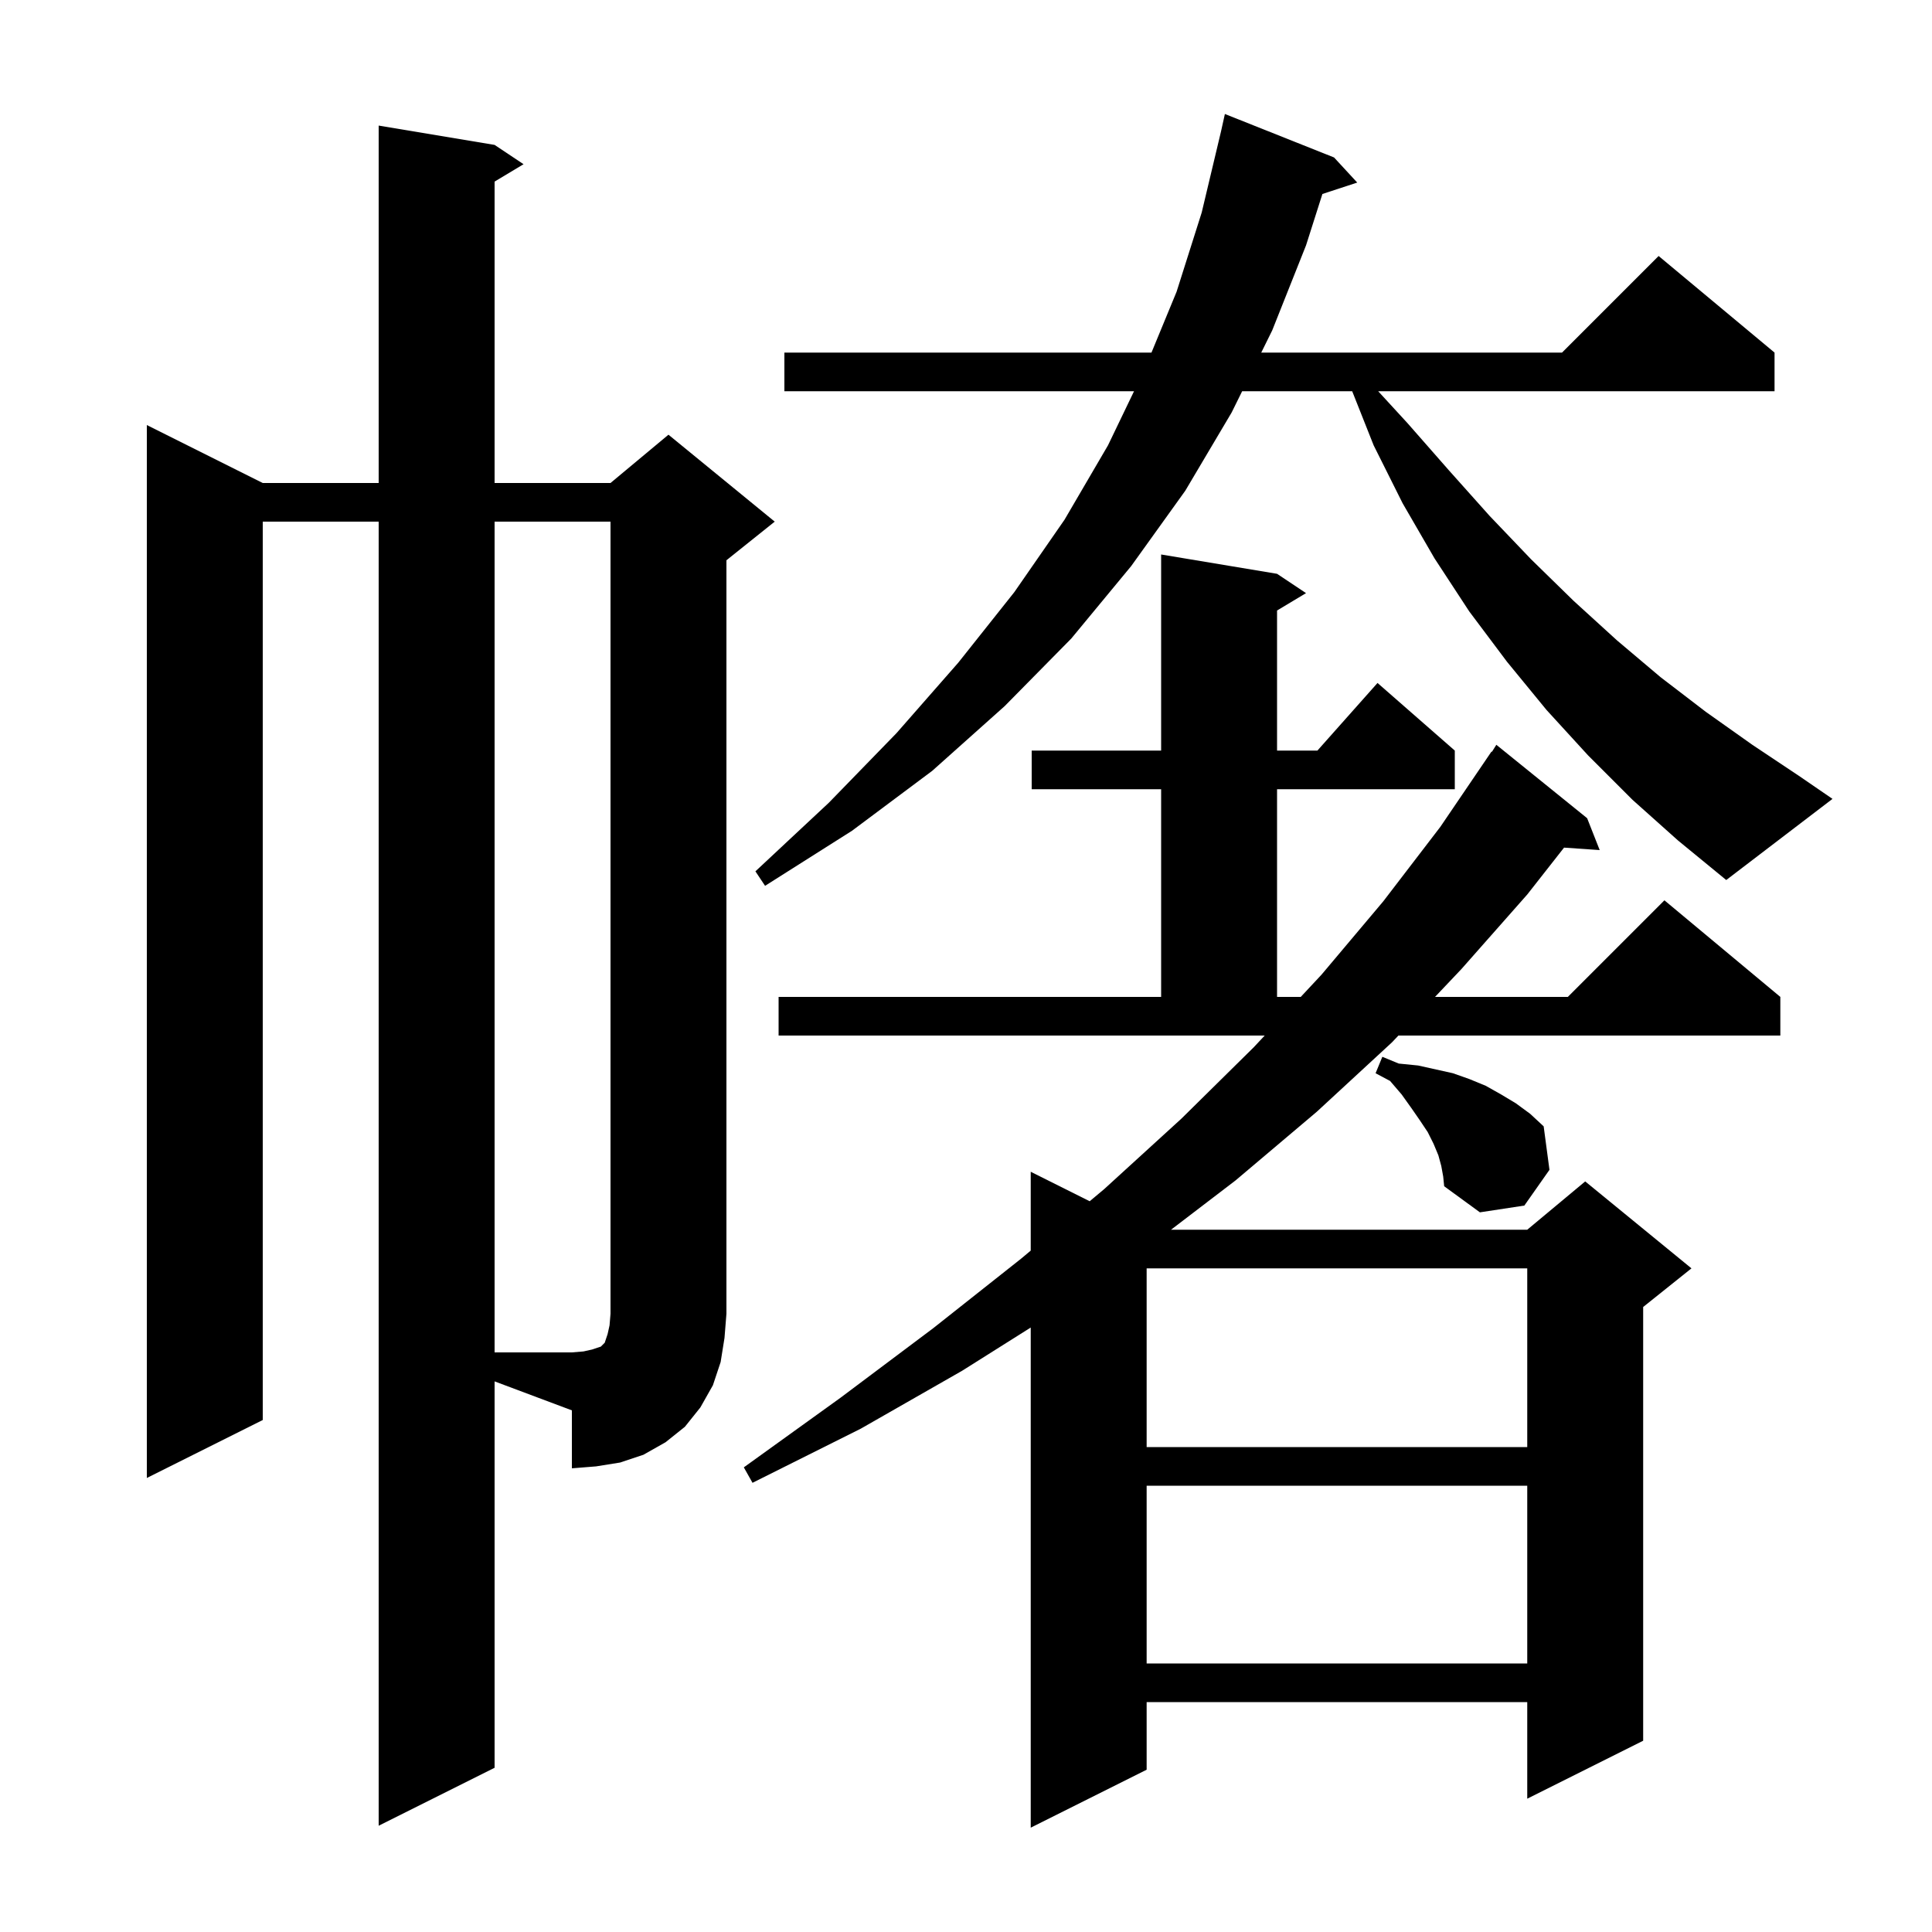
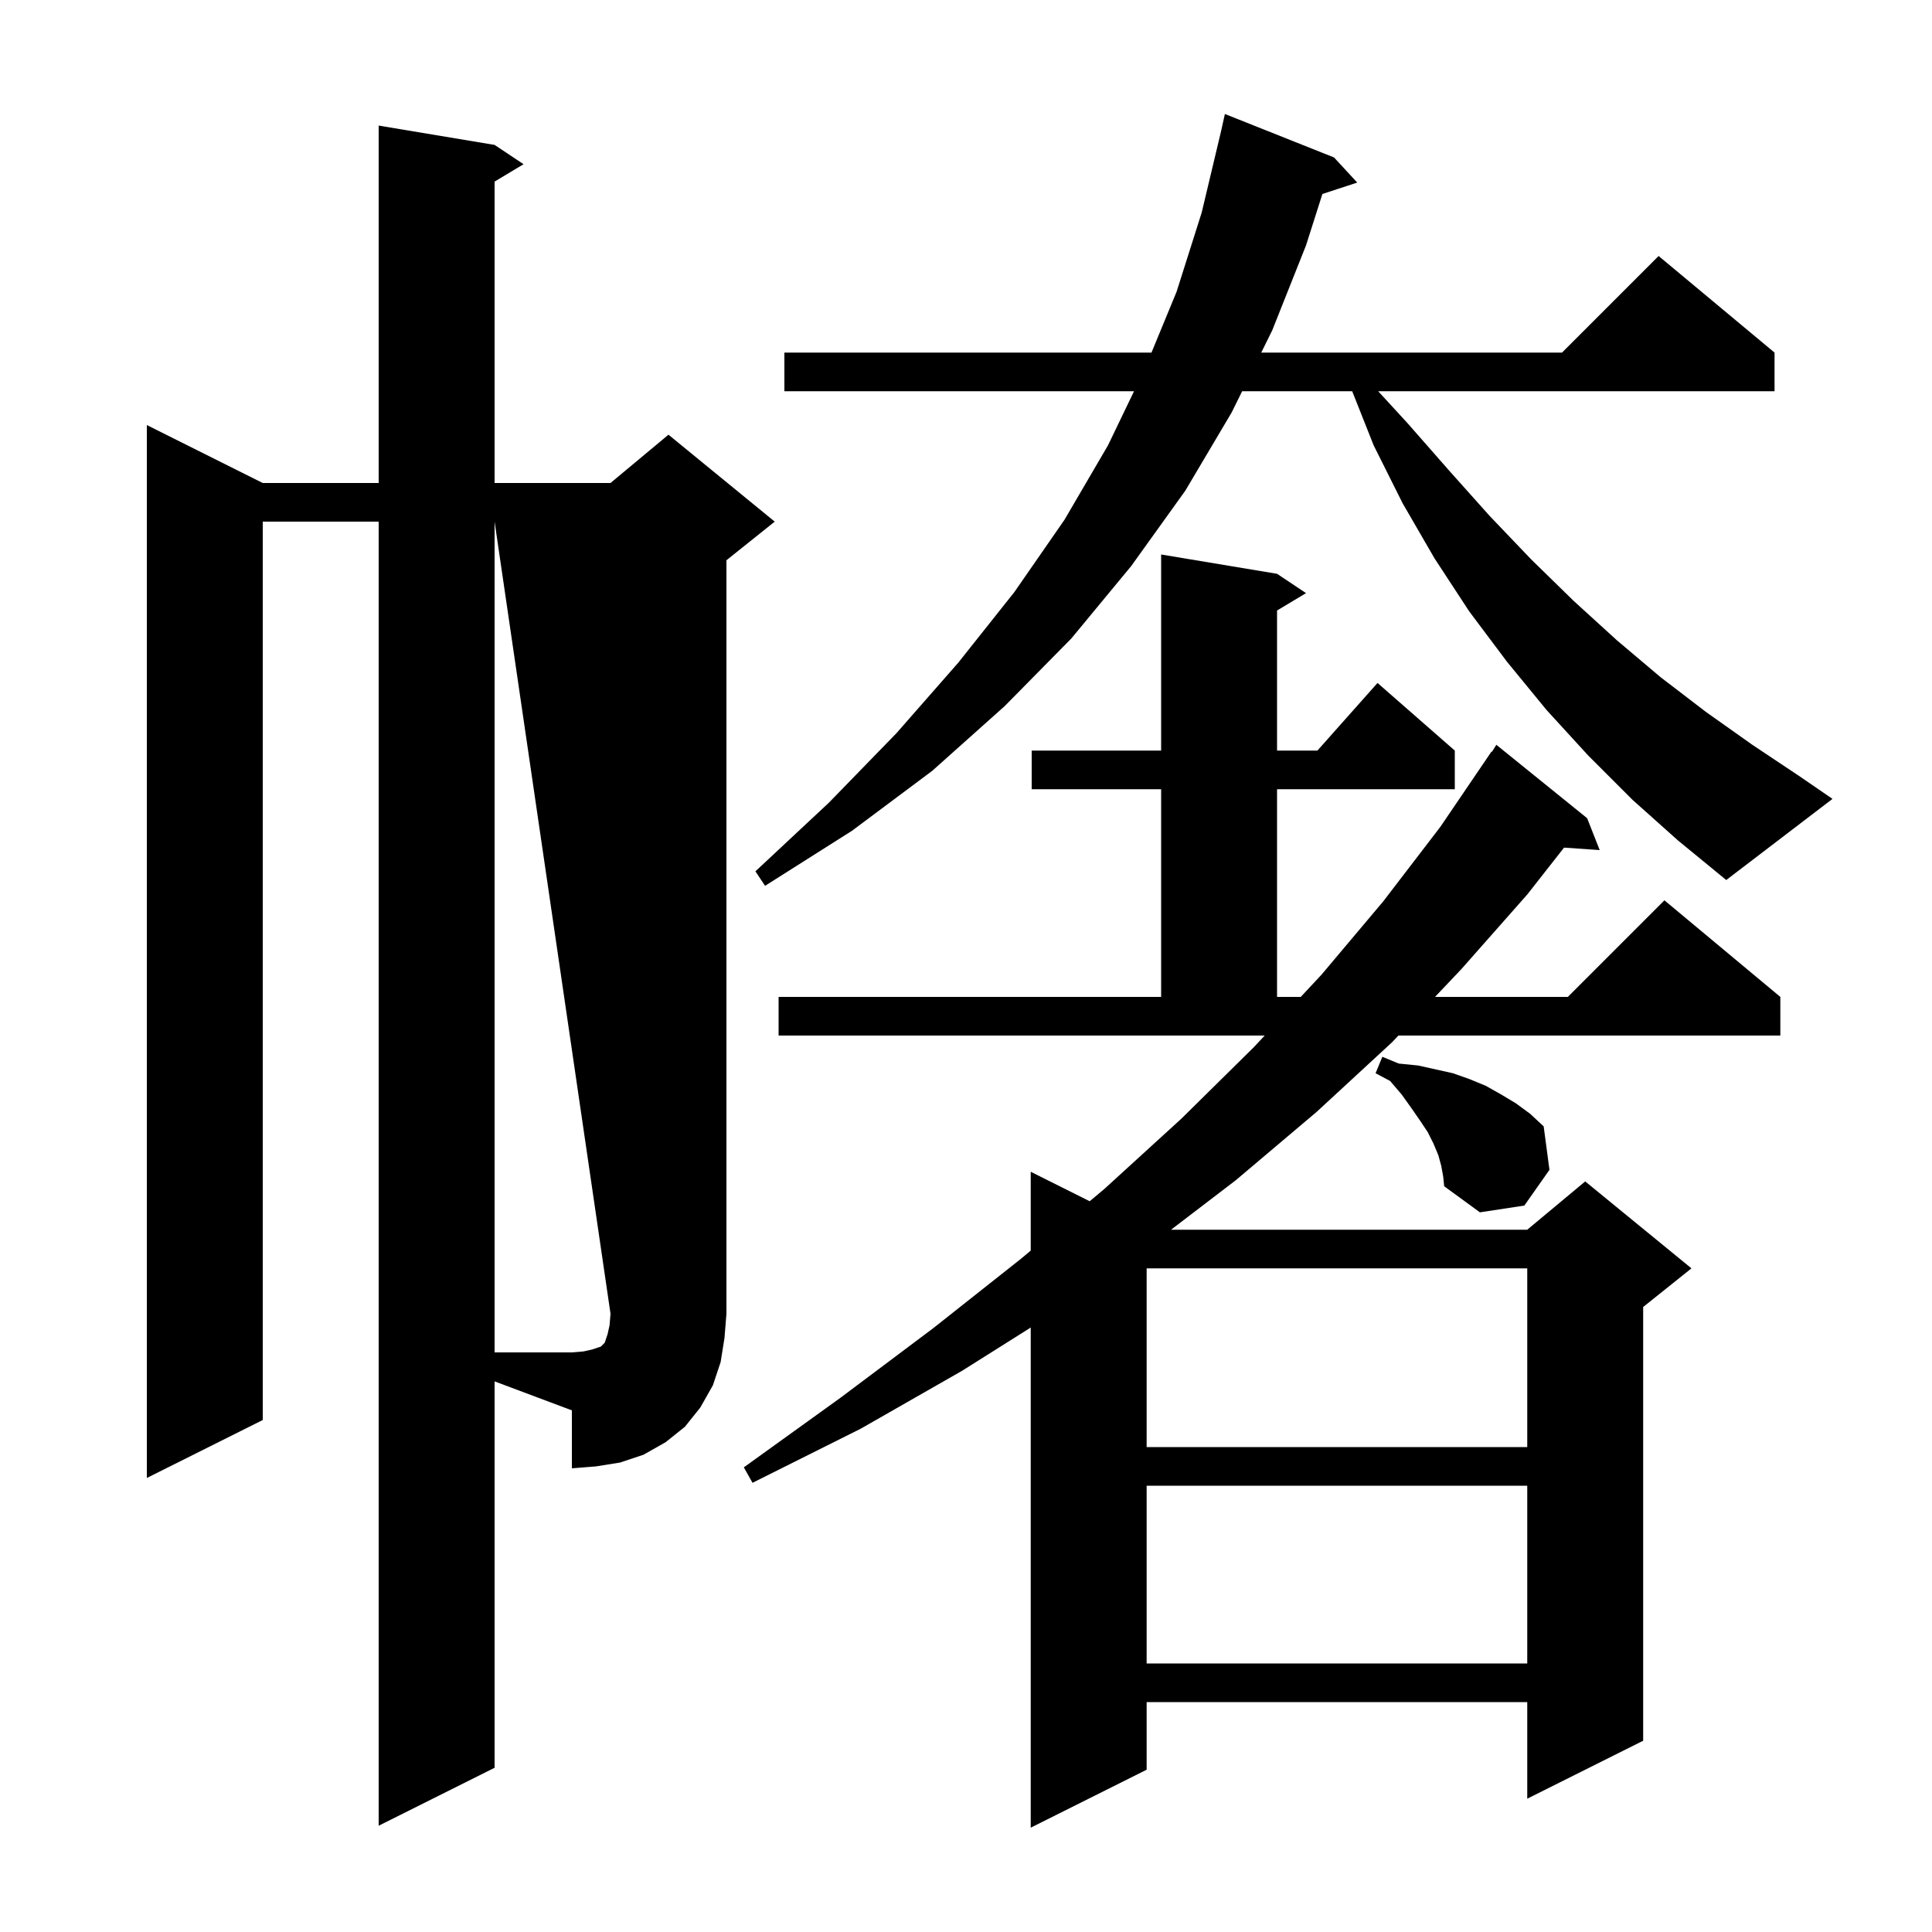
<svg xmlns="http://www.w3.org/2000/svg" version="1.1" baseProfile="full" viewBox="0 0 200 200" width="200" height="200">
  <g fill="currentColor">
-     <path d="M 132.2 59.4 L 135.2 61.4 L 132.2 63.2 L 132.2 77.7 L 136.378 77.7 L 142.6 70.7 L 150.6 77.7 L 150.6 81.7 L 132.2 81.7 L 132.2 103.2 L 134.653 103.2 L 136.8 100.9 L 143.2 93.3 L 149.1 85.6 L 154.4 77.8 L 154.444 77.83 L 154.9 77.1 L 164.3 84.7 L 165.6 88.0 L 161.91 87.746 L 158.1 92.6 L 151.3 100.3 L 148.553 103.2 L 162.3 103.2 L 172.3 93.2 L 184.3 103.2 L 184.3 107.2 L 144.763 107.2 L 144.1 107.9 L 136.3 115.1 L 127.9 122.2 L 121.225 127.3 L 158.1 127.3 L 164.1 122.3 L 175.1 131.3 L 170.1 135.3 L 170.1 180.2 L 158.1 186.2 L 158.1 176.2 L 118.7 176.2 L 118.7 183.2 L 106.7 189.2 L 106.7 137.427 L 99.6 141.9 L 89.1 147.9 L 77.9 153.5 L 77.0 151.9 L 87.0 144.7 L 96.6 137.5 L 105.7 130.3 L 106.7 129.463 L 106.7 121.3 L 112.804 124.352 L 114.3 123.1 L 122.3 115.8 L 129.8 108.4 L 130.92 107.2 L 80.6 107.2 L 80.6 103.2 L 120.2 103.2 L 120.2 81.7 L 106.8 81.7 L 106.8 77.7 L 120.2 77.7 L 120.2 57.4 Z M 118.7 153.8 L 118.7 172.2 L 158.1 172.2 L 158.1 153.8 Z M 51.2 183.0 L 39.2 189.0 L 39.2 54.0 L 27.2 54.0 L 27.2 147.0 L 15.2 153.0 L 15.2 44.0 L 27.2 50.0 L 39.2 50.0 L 39.2 13.0 L 51.2 15.0 L 54.2 17.0 L 51.2 18.8 L 51.2 50.0 L 63.2 50.0 L 69.2 45.0 L 80.2 54.0 L 75.2 58.0 L 75.2 136.0 L 75.0 138.5 L 74.6 141.0 L 73.8 143.4 L 72.5 145.7 L 70.9 147.7 L 68.9 149.3 L 66.6 150.6 L 64.2 151.4 L 61.7 151.8 L 59.2 152.0 L 59.2 146.0 L 51.2 143.0 Z M 118.7 131.3 L 118.7 149.8 L 158.1 149.8 L 158.1 131.3 Z M 149.2 120.7 L 148.9 119.6 L 148.4 118.4 L 147.8 117.2 L 147.0 116.0 L 146.1 114.7 L 145.1 113.3 L 143.9 111.9 L 142.4 111.1 L 143.1 109.4 L 144.8 110.1 L 146.8 110.3 L 150.4 111.1 L 152.1 111.7 L 153.8 112.4 L 155.4 113.3 L 156.9 114.2 L 158.4 115.3 L 159.8 116.6 L 160.4 121.1 L 157.8 124.8 L 153.2 125.5 L 149.5 122.8 L 149.4 121.8 Z M 169.0 82.8 L 164.4 78.2 L 160.1 73.5 L 156.0 68.5 L 152.1 63.3 L 148.5 57.8 L 145.2 52.1 L 142.2 46.1 L 139.978 40.5 L 128.587 40.5 L 127.5 42.7 L 122.7 50.8 L 117.1 58.6 L 110.9 66.1 L 104.0 73.1 L 96.5 79.8 L 88.2 86.0 L 79.2 91.7 L 78.2 90.2 L 85.8 83.1 L 92.8 75.9 L 99.2 68.6 L 105.0 61.3 L 110.2 53.8 L 114.7 46.1 L 117.394 40.5 L 81.2 40.5 L 81.2 36.5 L 119.201 36.5 L 121.8 30.2 L 124.4 22.0 L 126.4 13.6 L 126.8 11.8 L 138.1 16.3 L 140.5 18.9 L 136.895 20.08 L 135.2 25.4 L 131.7 34.2 L 130.564 36.5 L 161.7 36.5 L 171.7 26.5 L 183.7 36.5 L 183.7 40.5 L 142.669 40.5 L 145.7 43.8 L 150.0 48.7 L 154.2 53.4 L 158.5 57.9 L 162.9 62.2 L 167.4 66.3 L 171.9 70.1 L 176.6 73.7 L 181.4 77.1 L 186.2 80.3 L 189.7 82.7 L 178.7 91.1 L 173.7 87.0 Z M 59.2 140.0 L 60.4 139.9 L 61.3 139.7 L 62.2 139.4 L 62.6 139.0 L 62.9 138.1 L 63.1 137.2 L 63.2 136.0 L 63.2 54.0 L 51.2 54.0 L 51.2 140.0 Z " />
+     <path d="M 132.2 59.4 L 135.2 61.4 L 132.2 63.2 L 132.2 77.7 L 136.378 77.7 L 142.6 70.7 L 150.6 77.7 L 150.6 81.7 L 132.2 81.7 L 132.2 103.2 L 134.653 103.2 L 136.8 100.9 L 143.2 93.3 L 149.1 85.6 L 154.4 77.8 L 154.444 77.83 L 154.9 77.1 L 164.3 84.7 L 165.6 88.0 L 161.91 87.746 L 158.1 92.6 L 151.3 100.3 L 148.553 103.2 L 162.3 103.2 L 172.3 93.2 L 184.3 103.2 L 184.3 107.2 L 144.763 107.2 L 144.1 107.9 L 136.3 115.1 L 127.9 122.2 L 121.225 127.3 L 158.1 127.3 L 164.1 122.3 L 175.1 131.3 L 170.1 135.3 L 170.1 180.2 L 158.1 186.2 L 158.1 176.2 L 118.7 176.2 L 118.7 183.2 L 106.7 189.2 L 106.7 137.427 L 99.6 141.9 L 89.1 147.9 L 77.9 153.5 L 77.0 151.9 L 87.0 144.7 L 96.6 137.5 L 105.7 130.3 L 106.7 129.463 L 106.7 121.3 L 112.804 124.352 L 114.3 123.1 L 122.3 115.8 L 129.8 108.4 L 130.92 107.2 L 80.6 107.2 L 80.6 103.2 L 120.2 103.2 L 120.2 81.7 L 106.8 81.7 L 106.8 77.7 L 120.2 77.7 L 120.2 57.4 Z M 118.7 153.8 L 118.7 172.2 L 158.1 172.2 L 158.1 153.8 Z M 51.2 183.0 L 39.2 189.0 L 39.2 54.0 L 27.2 54.0 L 27.2 147.0 L 15.2 153.0 L 15.2 44.0 L 27.2 50.0 L 39.2 50.0 L 39.2 13.0 L 51.2 15.0 L 54.2 17.0 L 51.2 18.8 L 51.2 50.0 L 63.2 50.0 L 69.2 45.0 L 80.2 54.0 L 75.2 58.0 L 75.2 136.0 L 75.0 138.5 L 74.6 141.0 L 73.8 143.4 L 72.5 145.7 L 70.9 147.7 L 68.9 149.3 L 66.6 150.6 L 64.2 151.4 L 61.7 151.8 L 59.2 152.0 L 59.2 146.0 L 51.2 143.0 Z M 118.7 131.3 L 118.7 149.8 L 158.1 149.8 L 158.1 131.3 Z M 149.2 120.7 L 148.9 119.6 L 148.4 118.4 L 147.8 117.2 L 147.0 116.0 L 146.1 114.7 L 145.1 113.3 L 143.9 111.9 L 142.4 111.1 L 143.1 109.4 L 144.8 110.1 L 146.8 110.3 L 150.4 111.1 L 152.1 111.7 L 153.8 112.4 L 155.4 113.3 L 156.9 114.2 L 158.4 115.3 L 159.8 116.6 L 160.4 121.1 L 157.8 124.8 L 153.2 125.5 L 149.5 122.8 L 149.4 121.8 Z M 169.0 82.8 L 164.4 78.2 L 160.1 73.5 L 156.0 68.5 L 152.1 63.3 L 148.5 57.8 L 145.2 52.1 L 142.2 46.1 L 139.978 40.5 L 128.587 40.5 L 127.5 42.7 L 122.7 50.8 L 117.1 58.6 L 110.9 66.1 L 104.0 73.1 L 96.5 79.8 L 88.2 86.0 L 79.2 91.7 L 78.2 90.2 L 85.8 83.1 L 92.8 75.9 L 99.2 68.6 L 105.0 61.3 L 110.2 53.8 L 114.7 46.1 L 117.394 40.5 L 81.2 40.5 L 81.2 36.5 L 119.201 36.5 L 121.8 30.2 L 124.4 22.0 L 126.4 13.6 L 126.8 11.8 L 138.1 16.3 L 140.5 18.9 L 136.895 20.08 L 135.2 25.4 L 131.7 34.2 L 130.564 36.5 L 161.7 36.5 L 171.7 26.5 L 183.7 36.5 L 183.7 40.5 L 142.669 40.5 L 145.7 43.8 L 150.0 48.7 L 154.2 53.4 L 158.5 57.9 L 162.9 62.2 L 167.4 66.3 L 171.9 70.1 L 176.6 73.7 L 181.4 77.1 L 186.2 80.3 L 189.7 82.7 L 178.7 91.1 L 173.7 87.0 Z M 59.2 140.0 L 60.4 139.9 L 61.3 139.7 L 62.2 139.4 L 62.6 139.0 L 62.9 138.1 L 63.1 137.2 L 63.2 136.0 L 51.2 54.0 L 51.2 140.0 Z " />
  </g>
</svg>